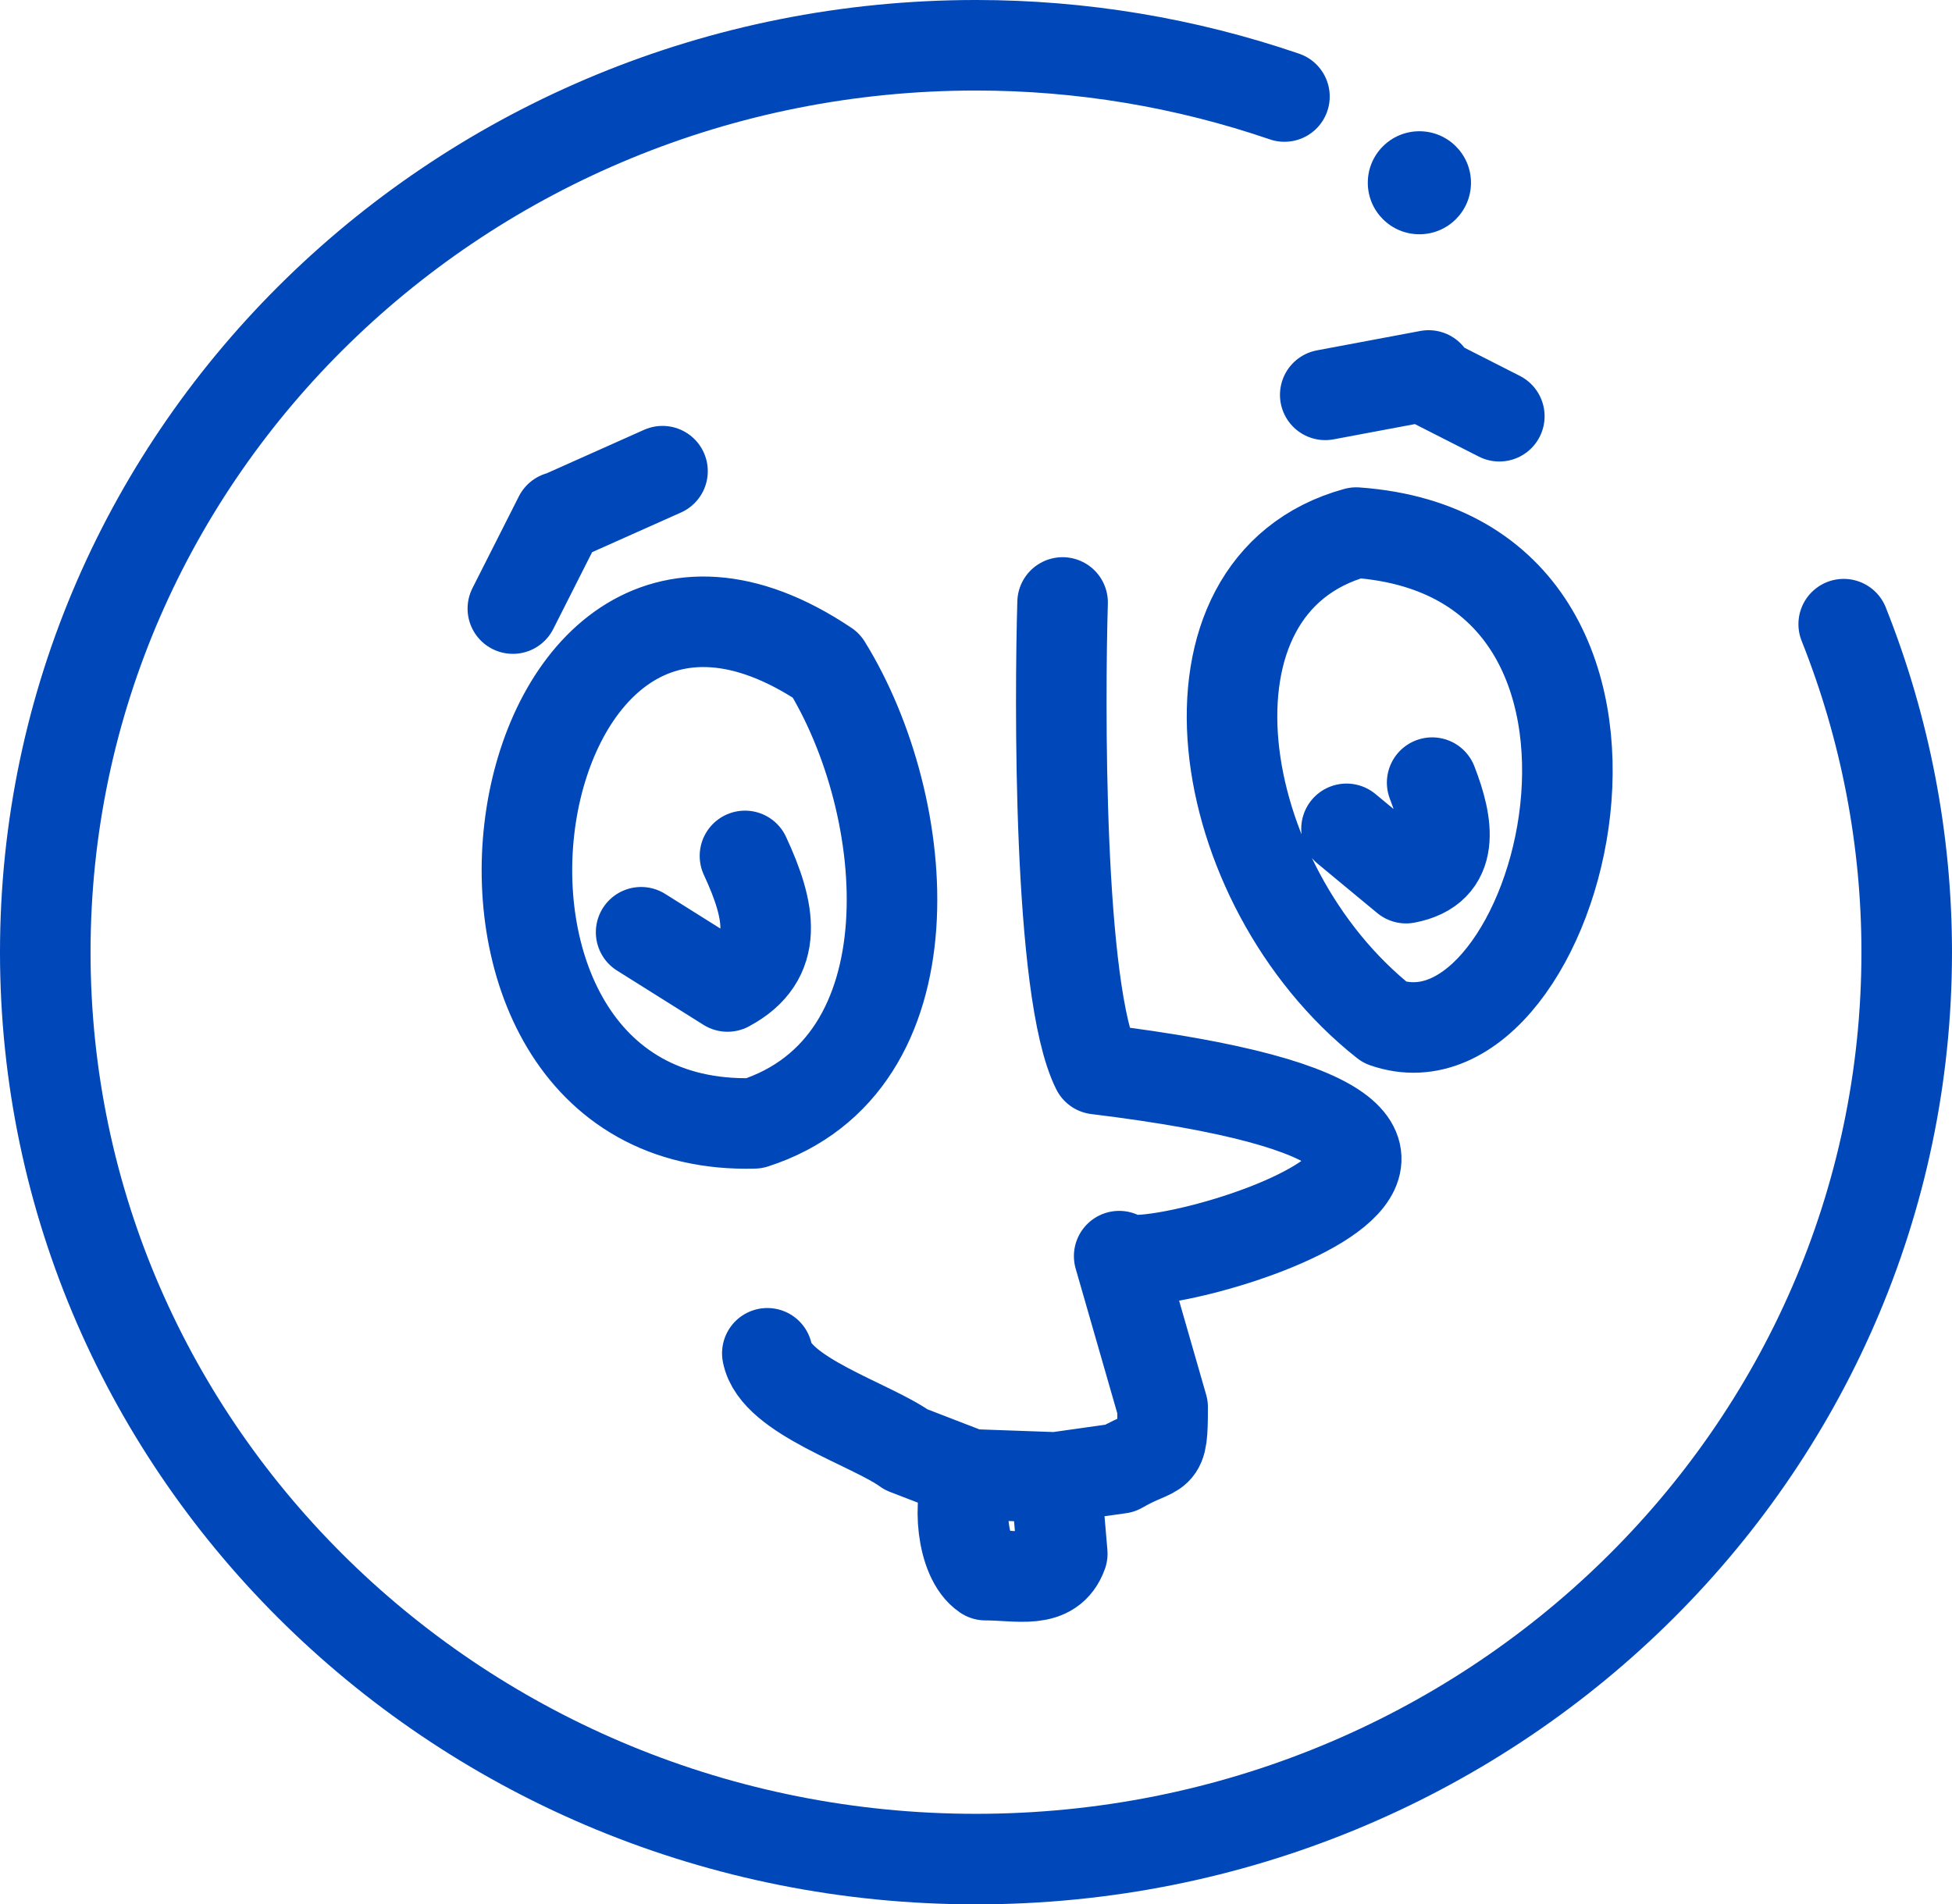
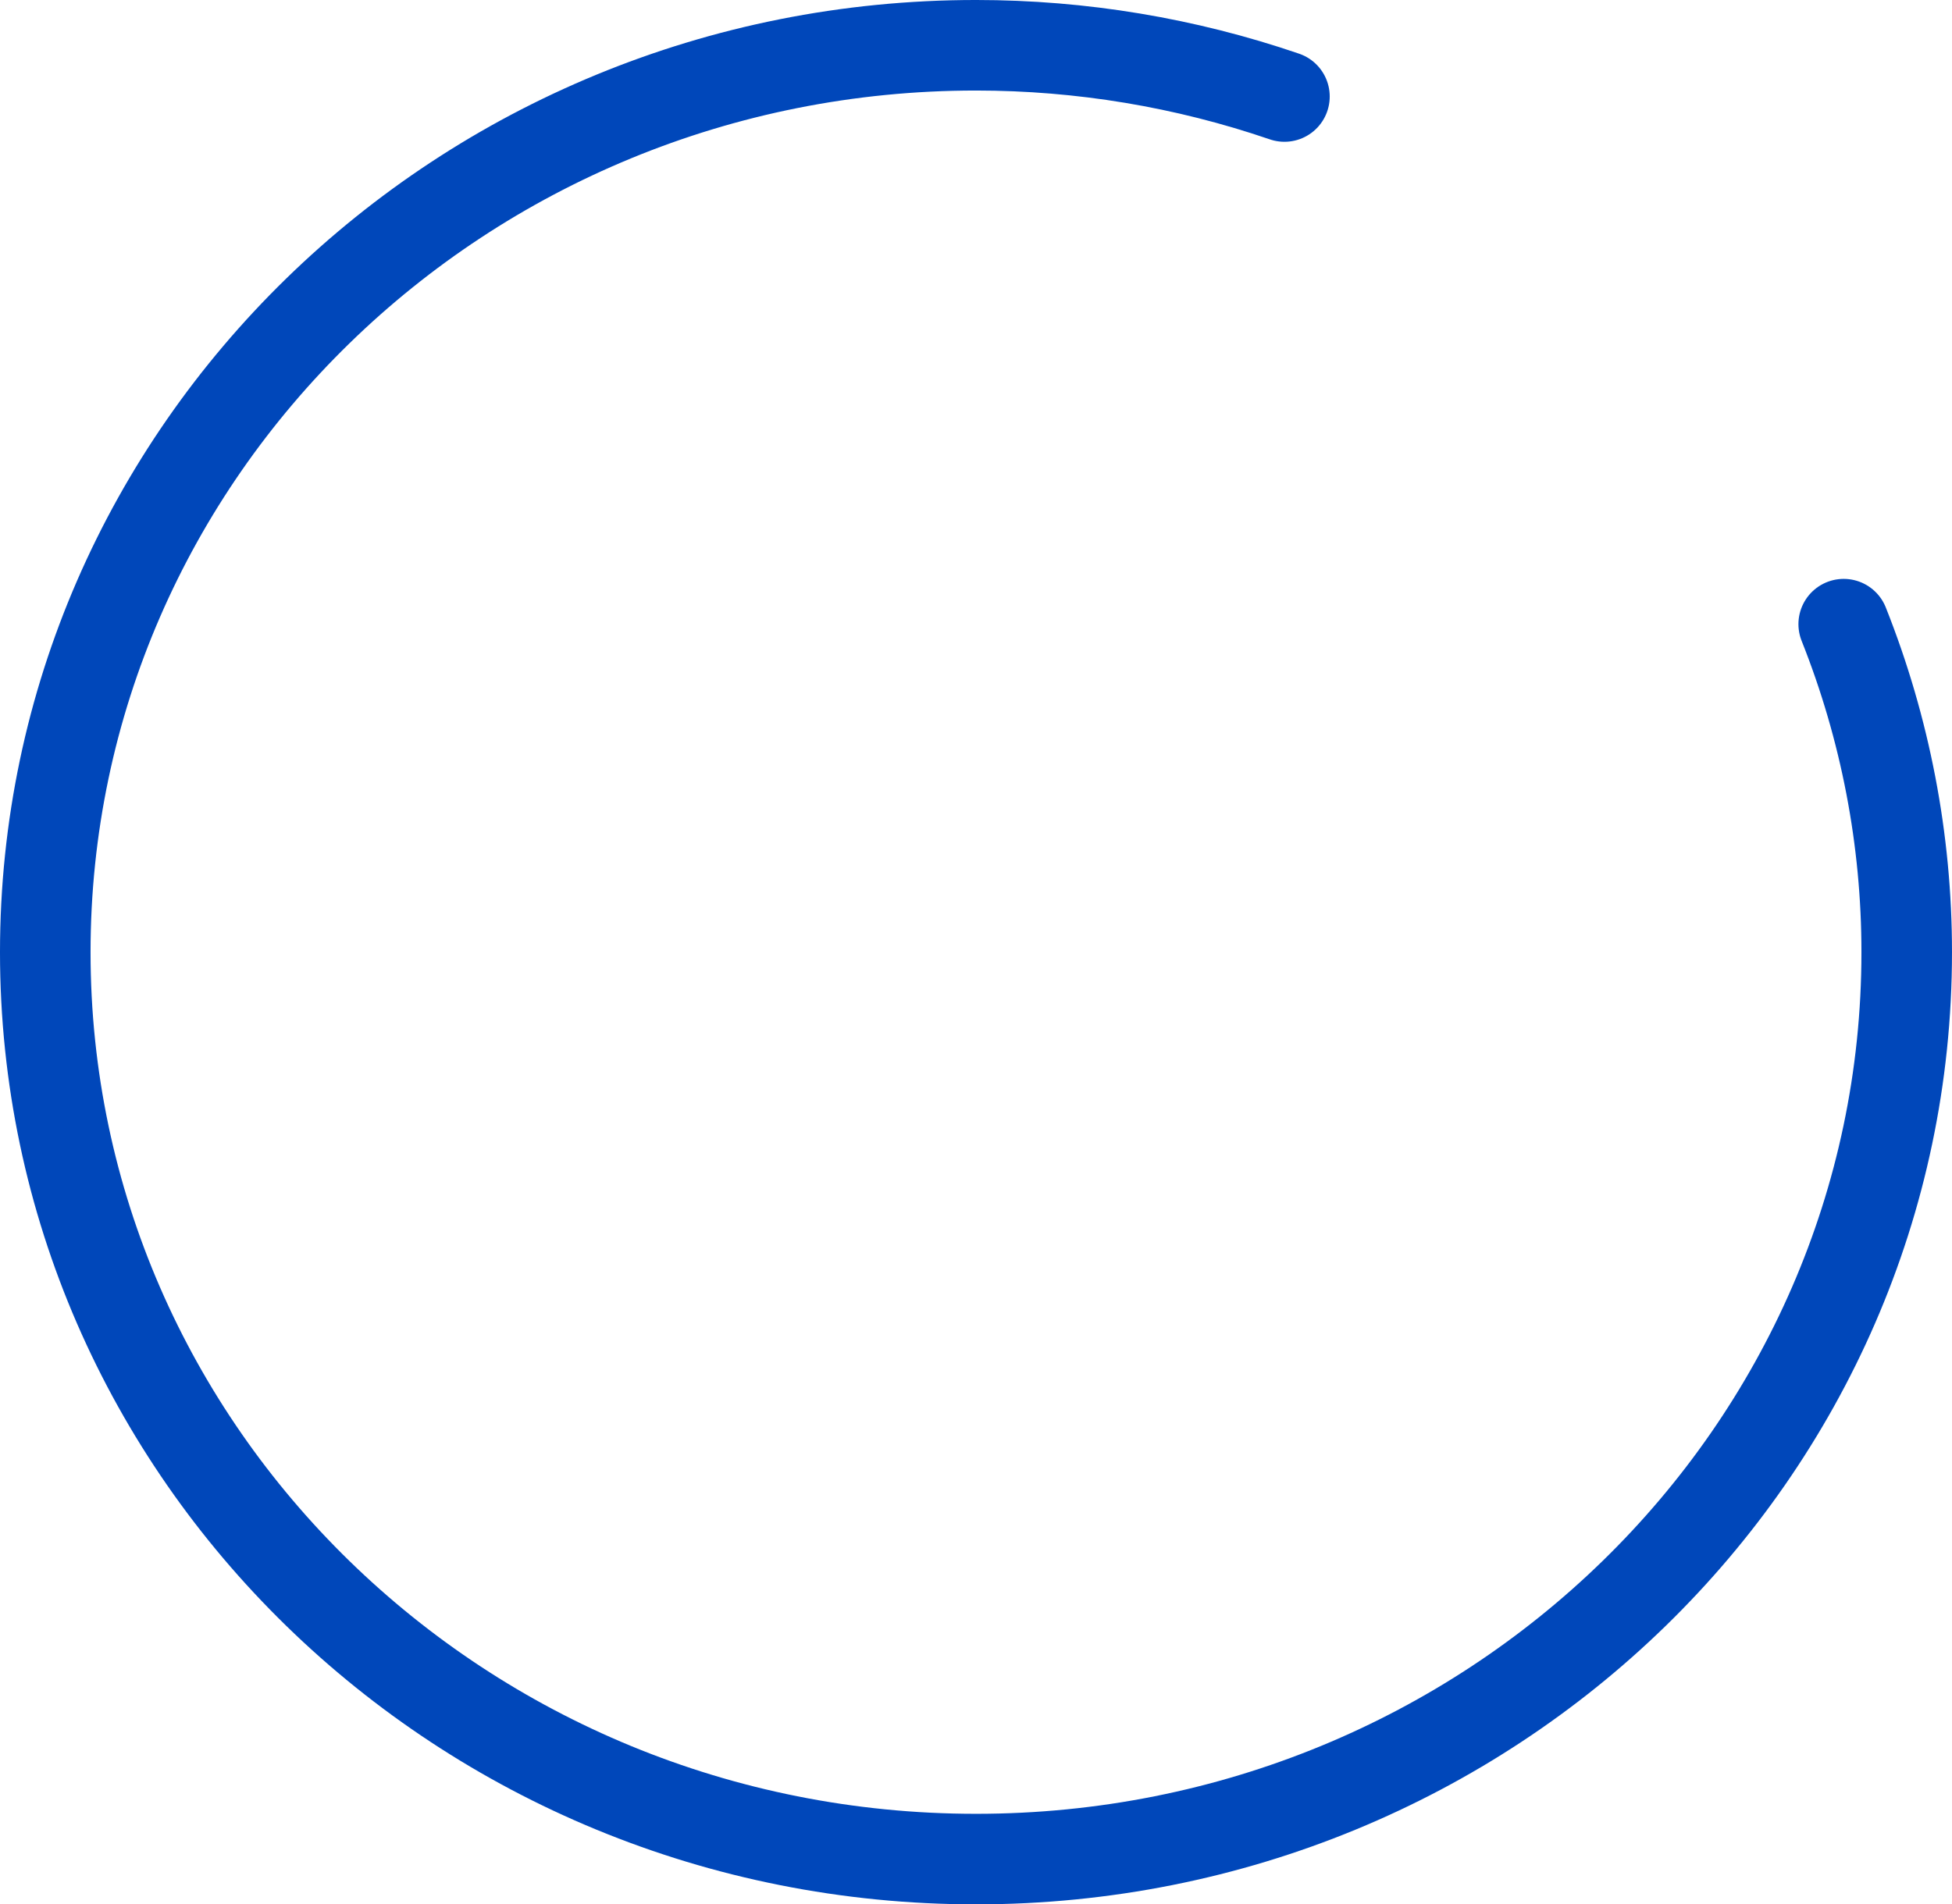
<svg xmlns="http://www.w3.org/2000/svg" xml:space="preserve" width="53.891mm" height="52.586mm" version="1.1" style="shape-rendering:geometricPrecision; text-rendering:geometricPrecision; image-rendering:optimizeQuality; fill-rule:evenodd; clip-rule:evenodd" viewBox="0 0 168593 164511">
  <defs>
    <style type="text/css">
   
    .str0 {stroke:#0047BA;stroke-width:7820.99;stroke-linecap:round;stroke-linejoin:round}
    .fil0 {fill:none}
    .fil1 {fill:#0047BA}
   
  </style>
  </defs>
  <g id="Ebene_x0020_1">
-     <path class="fil0 str0" d="M129496 35957l-6099 -3101 -6 -421 -8930 1675m-30663 93255l-5530 -2136c-3036,-2197 -11300,-4645 -11995,-8323m24911 10723l564 6591c-963,2682 -3756,1850 -6631,1850 -2092,-1413 -2462,-6477 -1319,-8705l7386 263 5541 -781c3441,-1997 3691,-535 3691,-5286l-3753 -13048c1407,2633 46591,-10226 -1935,-16155 -3362,-6715 -3194,-32133 -2953,-40313m-36402 28489l7462 4685c4551,-2426 3717,-6526 1507,-11280m51955 -2339l5145 4261c4342,-821 3637,-4684 2252,-8252m-79400 -15036l4010 -7930 292 -89 8624 -3851m7914 56340c15677,-5051 13795,-27322 6228,-39557 -28390,-19072 -37501,40433 -6228,39557zm52001 -51034c-16518,4545 -12594,30399 2489,42325 15144,5285 27191,-40214 -2489,-42325z" />
    <path class="fil0 str0" d="M159240 53918c3597,9037 5442,18645 5442,28337 0,43269 -35990,78345 -80386,78345 -44396,0 -80386,-35076 -80386,-78345 0,-43269 35990,-78345 80386,-78345 9073,0 18081,1497 26641,4428" />
-     <ellipse class="fil1" cx="122592" cy="15788" rx="4456" ry="4450" />
  </g>
</svg>